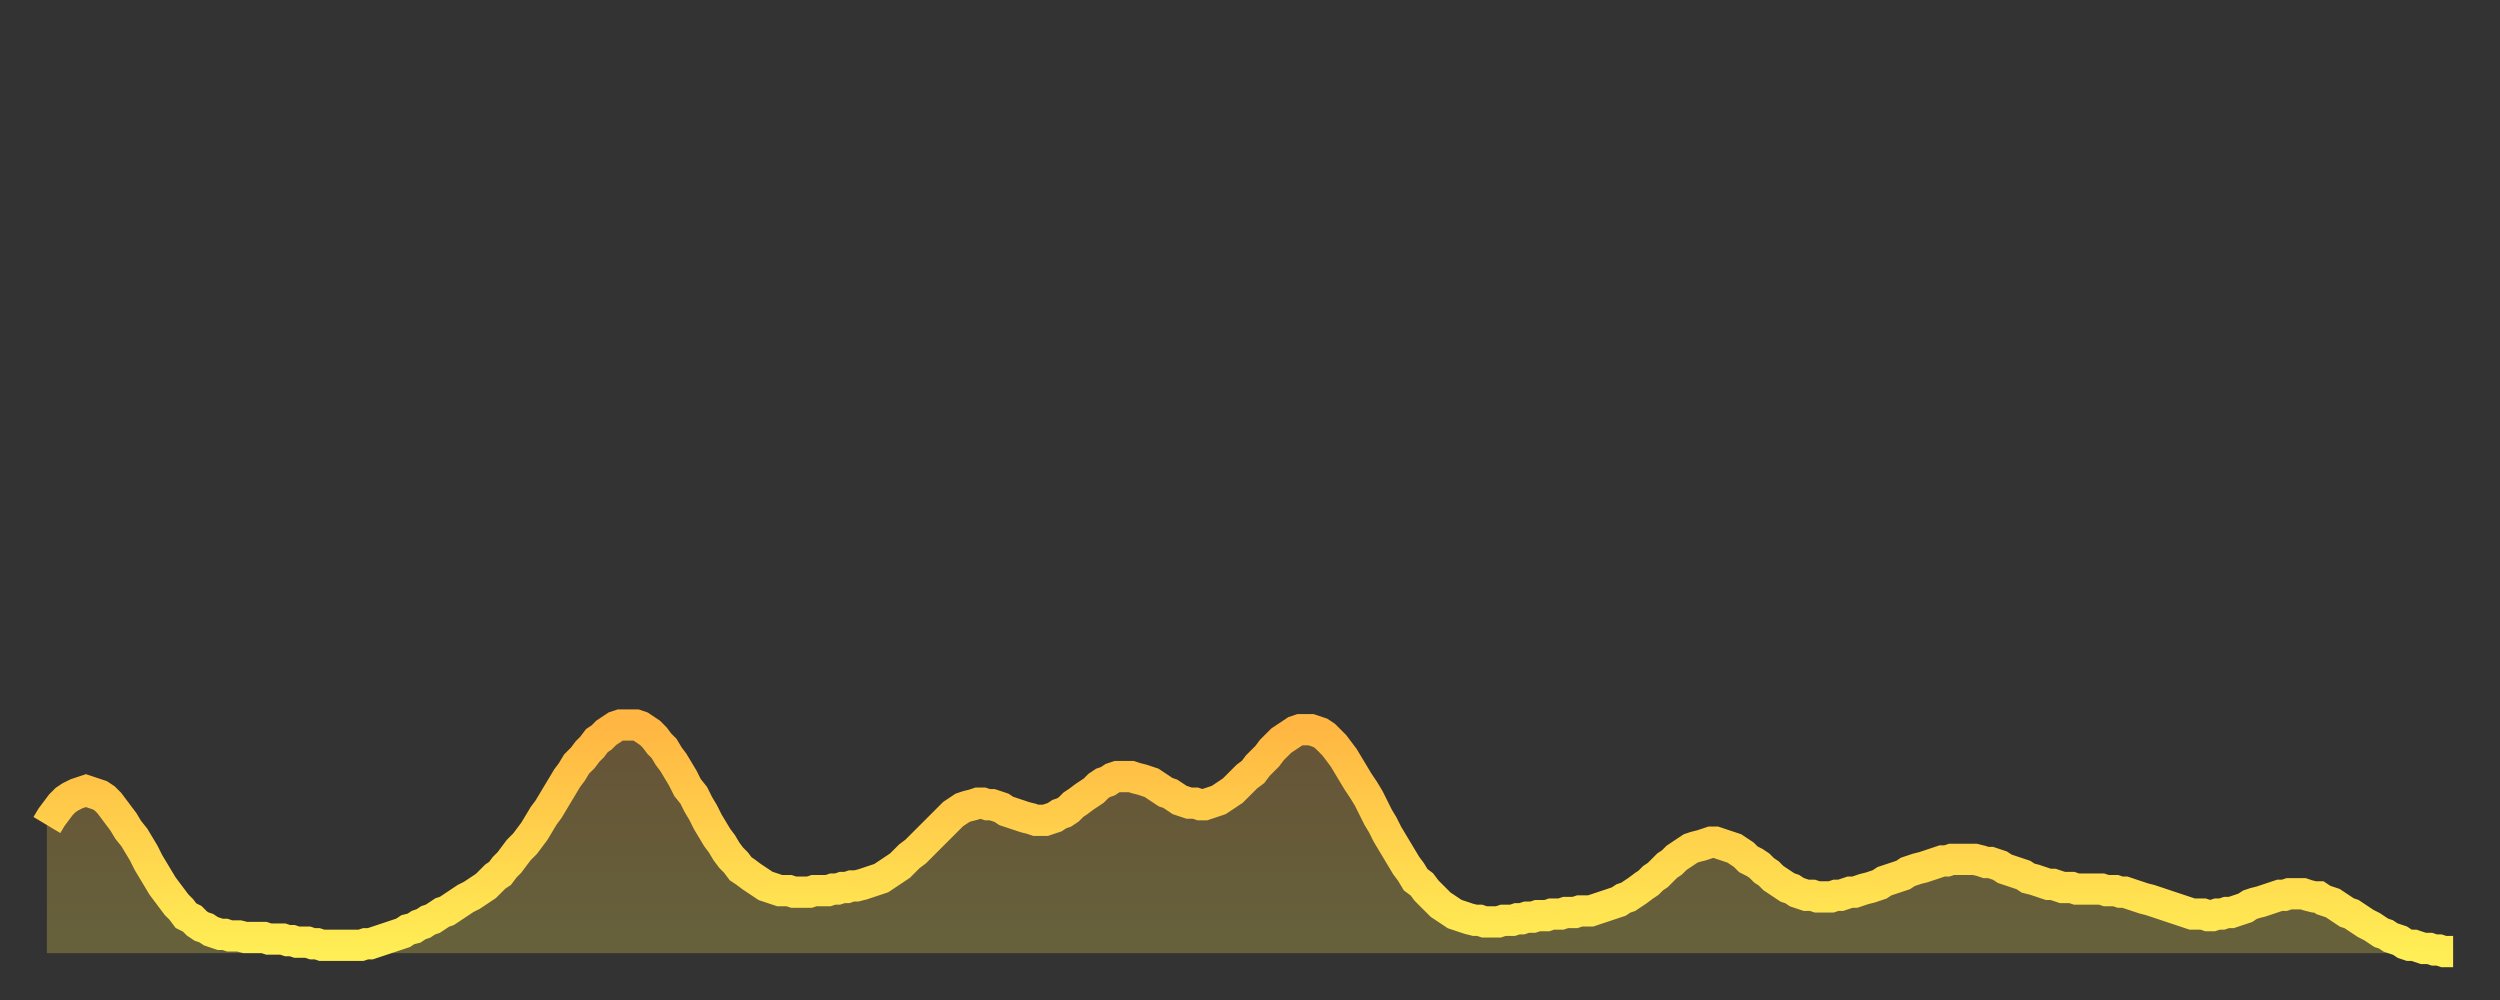
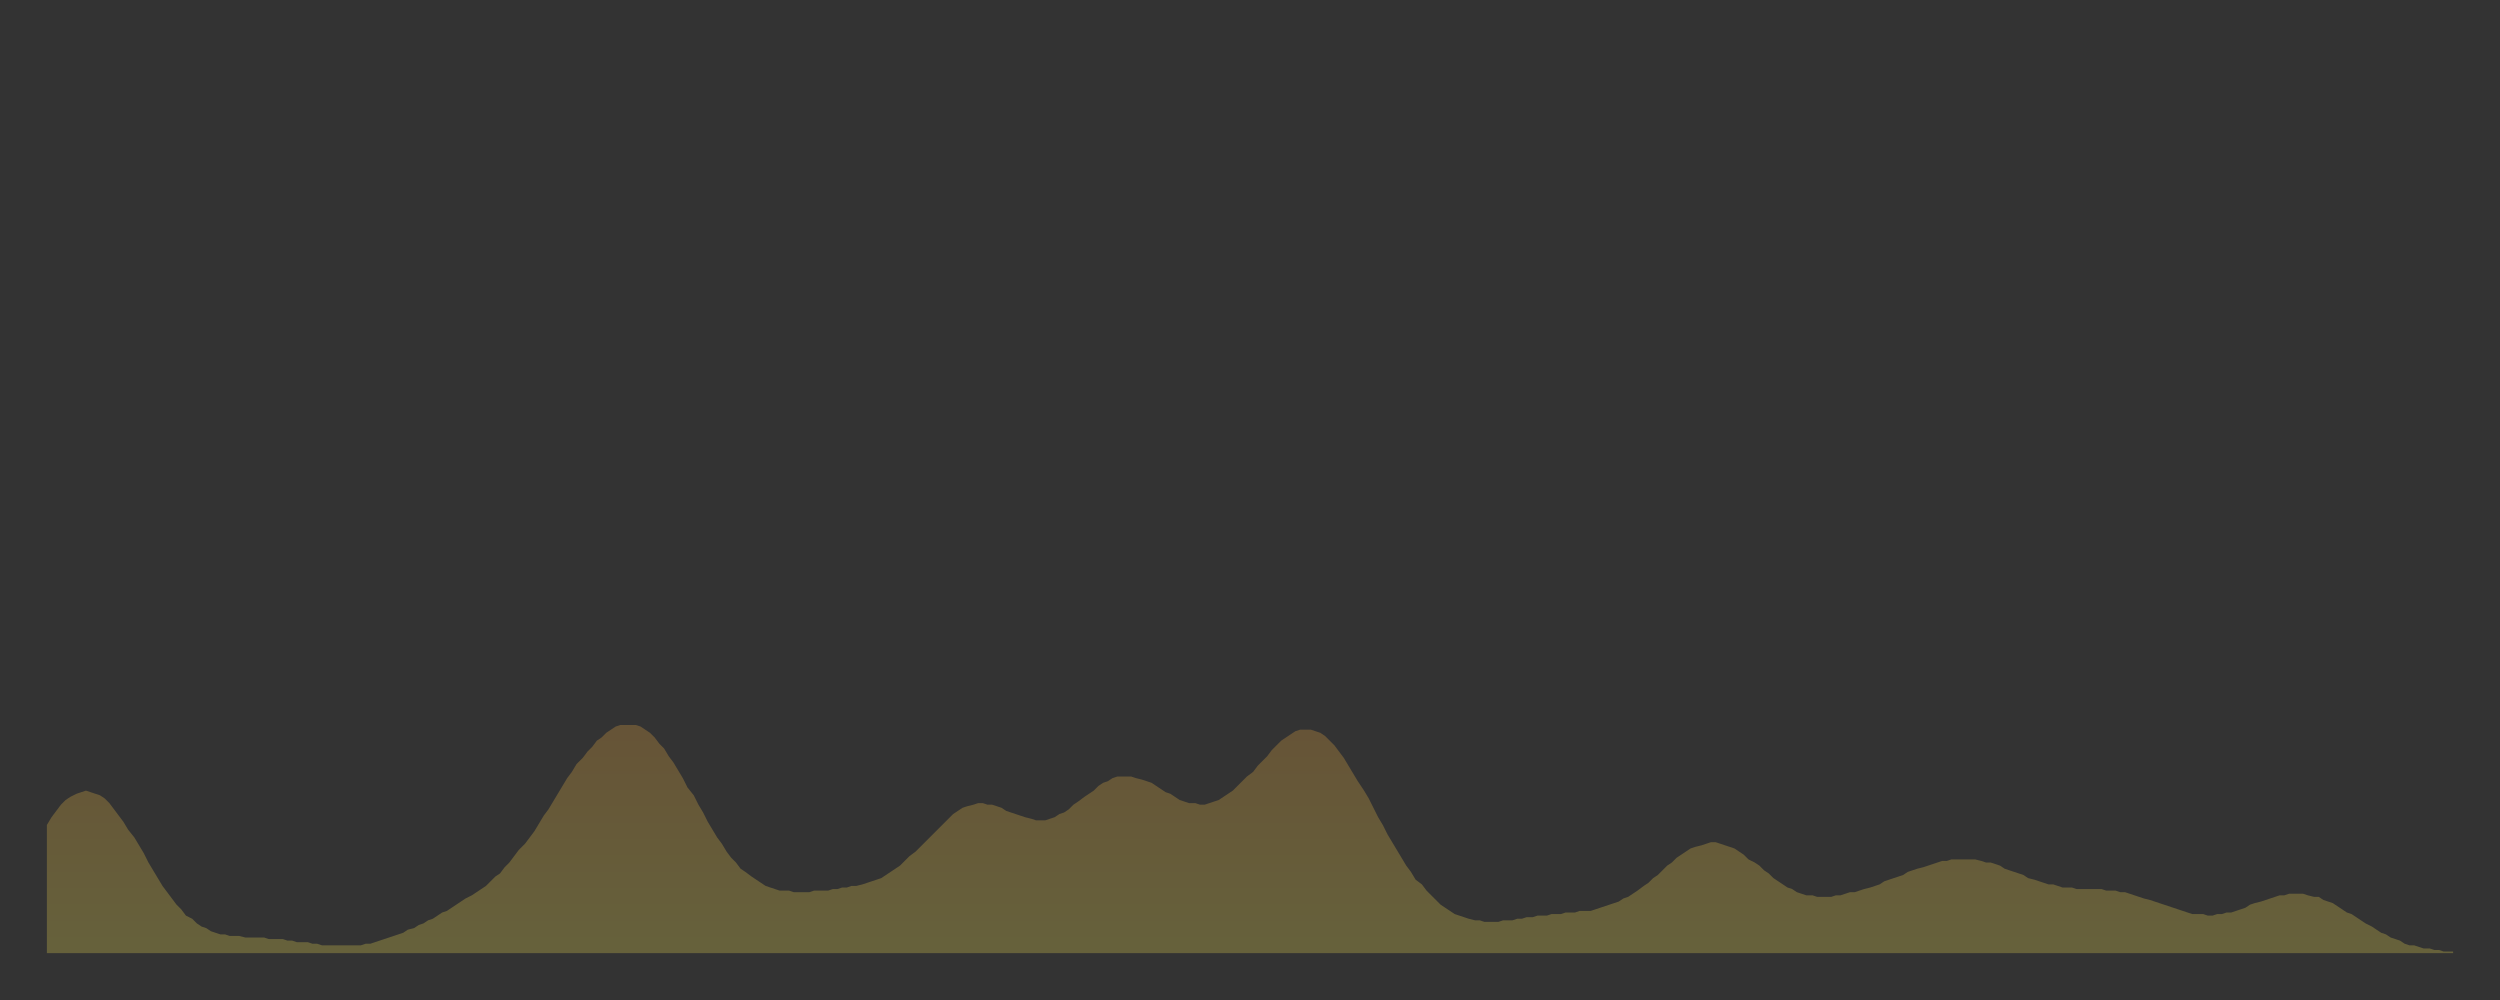
<svg xmlns="http://www.w3.org/2000/svg" baseProfile="full" height="64" version="1.1" width="160">
  <rect width="100%" height="100%" fill="#333333" stroke="none" />
  <defs>
    <linearGradient id="id472120" x1="0" x2="0" y1="0" y2="1">
      <stop offset="0%" stop-color="#ffb642" />
      <stop offset="50%" stop-color="#ffd24c" />
      <stop offset="100%" stop-color="#ffee55" />
    </linearGradient>
  </defs>
  <g transform="translate(3,3)">
    <g>
-       <path d="M 0.0 49.8 0.3 49.3 0.6 48.9 0.9 48.5 1.2 48.2 1.5 48.0 1.9 47.8 2.2 47.7 2.5 47.6 2.8 47.7 3.1 47.8 3.4 47.9 3.7 48.1 4.0 48.4 4.3 48.8 4.6 49.2 4.9 49.6 5.2 50.1 5.6 50.6 5.9 51.1 6.2 51.6 6.5 52.2 6.8 52.7 7.1 53.2 7.4 53.7 7.7 54.1 8.0 54.5 8.3 54.9 8.6 55.2 8.9 55.6 9.3 55.8 9.6 56.1 9.9 56.3 10.2 56.4 10.5 56.6 10.8 56.7 11.1 56.8 11.4 56.8 11.7 56.9 12.0 56.9 12.3 56.9 12.7 57.0 13.0 57.0 13.3 57.0 13.6 57.0 13.9 57.0 14.2 57.1 14.5 57.1 14.8 57.1 15.1 57.1 15.4 57.2 15.7 57.2 16.0 57.3 16.4 57.3 16.7 57.3 17.0 57.4 17.3 57.4 17.6 57.5 17.9 57.5 18.2 57.5 18.5 57.5 18.8 57.5 19.1 57.5 19.4 57.5 19.8 57.5 20.1 57.5 20.4 57.4 20.7 57.4 21.0 57.3 21.3 57.2 21.6 57.1 21.9 57.0 22.2 56.9 22.5 56.8 22.8 56.7 23.1 56.5 23.5 56.4 23.8 56.2 24.1 56.1 24.4 55.9 24.7 55.8 25.0 55.6 25.3 55.4 25.6 55.3 25.9 55.1 26.2 54.9 26.5 54.7 26.8 54.5 27.2 54.3 27.5 54.1 27.8 53.9 28.1 53.7 28.4 53.4 28.7 53.1 29.0 52.9 29.3 52.5 29.6 52.2 29.9 51.8 30.2 51.4 30.6 51.0 30.9 50.6 31.2 50.2 31.5 49.7 31.8 49.2 32.1 48.8 32.4 48.3 32.7 47.8 33.0 47.3 33.3 46.8 33.6 46.4 33.9 45.9 34.3 45.5 34.6 45.1 34.9 44.8 35.2 44.4 35.5 44.2 35.8 43.9 36.1 43.7 36.4 43.5 36.7 43.4 37.0 43.4 37.3 43.4 37.7 43.4 38.0 43.5 38.3 43.7 38.6 43.9 38.9 44.2 39.2 44.6 39.5 44.9 39.8 45.4 40.1 45.8 40.4 46.3 40.7 46.8 41.0 47.4 41.4 47.9 41.7 48.5 42.0 49.0 42.3 49.6 42.6 50.1 42.9 50.6 43.2 51.0 43.5 51.5 43.8 51.9 44.1 52.2 44.4 52.6 44.7 52.8 45.1 53.1 45.4 53.3 45.7 53.5 46.0 53.7 46.3 53.8 46.6 53.9 46.9 54.0 47.2 54.0 47.5 54.0 47.8 54.1 48.1 54.1 48.5 54.1 48.8 54.1 49.1 54.0 49.4 54.0 49.7 54.0 50.0 54.0 50.3 53.9 50.6 53.9 50.9 53.8 51.2 53.8 51.5 53.7 51.8 53.7 52.2 53.6 52.5 53.5 52.8 53.4 53.1 53.3 53.4 53.2 53.7 53.0 54.0 52.8 54.3 52.6 54.6 52.4 54.9 52.1 55.2 51.8 55.6 51.5 55.9 51.2 56.2 50.9 56.5 50.6 56.8 50.3 57.1 50.0 57.4 49.7 57.7 49.4 58.0 49.1 58.3 48.9 58.6 48.7 58.9 48.6 59.3 48.5 59.6 48.4 59.9 48.4 60.2 48.5 60.5 48.5 60.8 48.6 61.1 48.7 61.4 48.9 61.7 49.0 62.0 49.1 62.3 49.2 62.6 49.3 63.0 49.4 63.3 49.5 63.6 49.5 63.9 49.5 64.2 49.4 64.5 49.3 64.8 49.1 65.1 49.0 65.4 48.8 65.7 48.5 66.0 48.3 66.4 48.0 66.7 47.8 67.0 47.6 67.3 47.3 67.6 47.1 67.9 47.0 68.2 46.8 68.5 46.7 68.8 46.7 69.1 46.7 69.4 46.7 69.7 46.8 70.1 46.9 70.4 47.0 70.7 47.1 71.0 47.3 71.3 47.5 71.6 47.7 71.9 47.8 72.2 48.0 72.5 48.2 72.8 48.3 73.1 48.4 73.5 48.4 73.8 48.5 74.1 48.5 74.4 48.4 74.7 48.3 75.0 48.2 75.3 48.0 75.6 47.8 75.9 47.6 76.2 47.3 76.5 47.0 76.8 46.7 77.2 46.4 77.5 46.0 77.8 45.7 78.1 45.4 78.4 45.0 78.7 44.7 79.0 44.4 79.3 44.2 79.6 44.0 79.9 43.8 80.2 43.7 80.5 43.7 80.9 43.7 81.2 43.8 81.5 43.9 81.8 44.1 82.1 44.4 82.4 44.7 82.7 45.1 83.0 45.5 83.3 46.0 83.6 46.5 83.9 47.0 84.3 47.6 84.6 48.1 84.9 48.7 85.2 49.3 85.5 49.8 85.8 50.4 86.1 50.9 86.4 51.4 86.7 51.9 87.0 52.4 87.3 52.8 87.6 53.3 88.0 53.6 88.3 54.0 88.6 54.3 88.9 54.6 89.2 54.9 89.5 55.1 89.8 55.3 90.1 55.5 90.4 55.6 90.7 55.7 91.0 55.8 91.4 55.9 91.7 55.9 92.0 56.0 92.3 56.0 92.6 56.0 92.9 56.0 93.2 55.9 93.5 55.9 93.8 55.9 94.1 55.8 94.4 55.8 94.7 55.7 95.1 55.7 95.4 55.6 95.7 55.6 96.0 55.6 96.3 55.5 96.6 55.5 96.9 55.5 97.2 55.4 97.5 55.4 97.8 55.4 98.1 55.3 98.4 55.3 98.8 55.3 99.1 55.2 99.4 55.1 99.7 55.0 100.0 54.9 100.3 54.8 100.6 54.7 100.9 54.5 101.2 54.4 101.5 54.2 101.8 54.0 102.2 53.7 102.5 53.5 102.8 53.2 103.1 53.0 103.4 52.7 103.7 52.4 104.0 52.2 104.3 51.9 104.6 51.7 104.9 51.5 105.2 51.3 105.5 51.2 105.9 51.1 106.2 51.0 106.5 50.9 106.8 50.9 107.1 51.0 107.4 51.1 107.7 51.2 108.0 51.3 108.3 51.5 108.6 51.7 108.9 52.0 109.3 52.2 109.6 52.4 109.9 52.7 110.2 52.9 110.5 53.2 110.8 53.4 111.1 53.6 111.4 53.8 111.7 53.9 112.0 54.1 112.3 54.2 112.6 54.3 113.0 54.3 113.3 54.4 113.6 54.4 113.9 54.4 114.2 54.4 114.5 54.3 114.8 54.3 115.1 54.2 115.4 54.1 115.7 54.1 116.0 54.0 116.3 53.9 116.7 53.8 117.0 53.7 117.3 53.6 117.6 53.4 117.9 53.3 118.2 53.2 118.5 53.1 118.8 53.0 119.1 52.8 119.4 52.7 119.7 52.6 120.1 52.5 120.4 52.4 120.7 52.3 121.0 52.2 121.3 52.1 121.6 52.1 121.9 52.0 122.2 52.0 122.5 52.0 122.8 52.0 123.1 52.0 123.4 52.0 123.8 52.1 124.1 52.2 124.4 52.2 124.7 52.3 125.0 52.4 125.3 52.6 125.6 52.7 125.9 52.8 126.2 52.9 126.5 53.0 126.8 53.2 127.2 53.3 127.5 53.4 127.8 53.5 128.1 53.6 128.4 53.6 128.7 53.7 129.0 53.8 129.3 53.8 129.6 53.8 129.9 53.9 130.2 53.9 130.5 53.9 130.9 53.9 131.2 53.9 131.5 53.9 131.8 54.0 132.1 54.0 132.4 54.0 132.7 54.1 133.0 54.1 133.3 54.2 133.6 54.3 133.9 54.4 134.2 54.5 134.6 54.6 134.9 54.7 135.2 54.8 135.5 54.9 135.8 55.0 136.1 55.1 136.4 55.2 136.7 55.3 137.0 55.4 137.3 55.5 137.6 55.5 138.0 55.5 138.3 55.6 138.6 55.6 138.9 55.5 139.2 55.5 139.5 55.4 139.8 55.4 140.1 55.3 140.4 55.2 140.7 55.1 141.0 54.9 141.3 54.8 141.7 54.7 142.0 54.6 142.3 54.5 142.6 54.4 142.9 54.3 143.2 54.3 143.5 54.2 143.8 54.2 144.1 54.2 144.4 54.2 144.7 54.3 145.1 54.4 145.4 54.4 145.7 54.6 146.0 54.7 146.3 54.8 146.6 55.0 146.9 55.2 147.2 55.4 147.5 55.5 147.8 55.7 148.1 55.9 148.4 56.1 148.8 56.3 149.1 56.5 149.4 56.7 149.7 56.8 150.0 57.0 150.3 57.1 150.6 57.2 150.9 57.4 151.2 57.5 151.5 57.5 151.8 57.6 152.1 57.7 152.5 57.7 152.8 57.8 153.1 57.8 153.4 57.9 153.7 57.9 154.0 57.9" fill="none" id="graph-curve" opacity="1" stroke="url(#id472120)" stroke-width="2" />
      <path d="M 0 58 L 0.0 49.8 0.3 49.3 0.6 48.9 0.9 48.5 1.2 48.2 1.5 48.0 1.9 47.8 2.2 47.7 2.5 47.6 2.8 47.7 3.1 47.8 3.4 47.9 3.7 48.1 4.0 48.4 4.3 48.8 4.6 49.2 4.9 49.6 5.2 50.1 5.6 50.6 5.9 51.1 6.2 51.6 6.5 52.2 6.8 52.7 7.1 53.2 7.4 53.7 7.7 54.1 8.0 54.5 8.3 54.9 8.6 55.2 8.9 55.6 9.3 55.8 9.6 56.1 9.9 56.3 10.2 56.4 10.5 56.6 10.8 56.7 11.1 56.8 11.4 56.8 11.7 56.9 12.0 56.9 12.3 56.9 12.7 57.0 13.0 57.0 13.3 57.0 13.6 57.0 13.9 57.0 14.2 57.1 14.5 57.1 14.8 57.1 15.1 57.1 15.4 57.2 15.7 57.2 16.0 57.3 16.4 57.3 16.7 57.3 17.0 57.4 17.3 57.4 17.6 57.5 17.9 57.5 18.2 57.5 18.5 57.5 18.8 57.5 19.1 57.5 19.4 57.5 19.8 57.5 20.1 57.5 20.4 57.4 20.7 57.4 21.0 57.3 21.3 57.2 21.6 57.1 21.9 57.0 22.2 56.9 22.5 56.8 22.8 56.7 23.1 56.5 23.5 56.4 23.8 56.2 24.1 56.1 24.4 55.9 24.7 55.8 25.0 55.6 25.3 55.4 25.6 55.3 25.9 55.1 26.2 54.9 26.5 54.7 26.8 54.5 27.2 54.3 27.5 54.1 27.8 53.9 28.1 53.7 28.4 53.4 28.7 53.1 29.0 52.9 29.3 52.5 29.6 52.2 29.9 51.8 30.2 51.4 30.6 51.0 30.9 50.6 31.2 50.2 31.5 49.7 31.8 49.2 32.1 48.8 32.4 48.3 32.7 47.8 33.0 47.3 33.3 46.8 33.6 46.4 33.9 45.9 34.3 45.5 34.6 45.1 34.9 44.8 35.2 44.4 35.5 44.2 35.8 43.9 36.1 43.7 36.4 43.5 36.7 43.4 37.0 43.4 37.3 43.4 37.7 43.4 38.0 43.5 38.3 43.7 38.6 43.9 38.9 44.2 39.2 44.6 39.5 44.9 39.8 45.4 40.1 45.8 40.4 46.3 40.7 46.8 41.0 47.4 41.4 47.9 41.7 48.5 42.0 49.0 42.3 49.6 42.6 50.1 42.9 50.6 43.2 51.0 43.5 51.5 43.8 51.9 44.1 52.2 44.4 52.6 44.7 52.8 45.1 53.1 45.4 53.3 45.7 53.5 46.0 53.7 46.3 53.8 46.6 53.9 46.9 54.0 47.2 54.0 47.5 54.0 47.8 54.1 48.1 54.1 48.5 54.1 48.8 54.1 49.1 54.0 49.4 54.0 49.7 54.0 50.0 54.0 50.3 53.9 50.6 53.9 50.9 53.8 51.2 53.8 51.5 53.7 51.8 53.7 52.2 53.6 52.5 53.5 52.8 53.4 53.1 53.3 53.4 53.2 53.7 53.0 54.0 52.8 54.3 52.6 54.6 52.4 54.9 52.1 55.2 51.8 55.6 51.5 55.9 51.2 56.2 50.9 56.5 50.6 56.8 50.3 57.1 50.0 57.4 49.7 57.7 49.4 58.0 49.1 58.3 48.9 58.6 48.7 58.9 48.6 59.3 48.5 59.6 48.4 59.9 48.4 60.2 48.5 60.5 48.5 60.8 48.6 61.1 48.7 61.4 48.9 61.7 49.0 62.0 49.1 62.3 49.2 62.6 49.3 63.0 49.4 63.3 49.5 63.6 49.5 63.9 49.5 64.2 49.4 64.5 49.3 64.8 49.1 65.1 49.0 65.4 48.8 65.7 48.5 66.0 48.3 66.4 48.0 66.7 47.8 67.0 47.6 67.3 47.3 67.6 47.1 67.9 47.0 68.2 46.8 68.5 46.7 68.8 46.7 69.1 46.7 69.4 46.7 69.7 46.8 70.1 46.9 70.4 47.0 70.7 47.1 71.0 47.3 71.3 47.5 71.6 47.7 71.9 47.8 72.2 48.0 72.5 48.2 72.8 48.3 73.1 48.4 73.5 48.4 73.8 48.5 74.1 48.5 74.4 48.4 74.7 48.3 75.0 48.2 75.3 48.0 75.6 47.8 75.9 47.6 76.2 47.3 76.5 47.0 76.8 46.7 77.2 46.4 77.5 46.0 77.8 45.7 78.1 45.4 78.4 45.0 78.7 44.7 79.0 44.4 79.3 44.2 79.6 44.0 79.9 43.8 80.2 43.7 80.5 43.7 80.9 43.7 81.2 43.8 81.5 43.9 81.8 44.1 82.1 44.4 82.4 44.7 82.7 45.1 83.0 45.5 83.3 46.0 83.6 46.5 83.9 47.0 84.3 47.6 84.6 48.1 84.9 48.7 85.2 49.3 85.5 49.8 85.8 50.4 86.1 50.9 86.4 51.4 86.7 51.9 87.0 52.4 87.3 52.8 87.6 53.3 88.0 53.6 88.3 54.0 88.6 54.3 88.9 54.6 89.2 54.9 89.5 55.1 89.8 55.3 90.1 55.5 90.4 55.6 90.7 55.7 91.0 55.8 91.4 55.9 91.7 55.9 92.0 56.0 92.3 56.0 92.6 56.0 92.9 56.0 93.2 55.9 93.5 55.9 93.8 55.9 94.1 55.8 94.4 55.8 94.7 55.7 95.1 55.7 95.4 55.6 95.7 55.6 96.0 55.6 96.3 55.5 96.6 55.5 96.9 55.5 97.2 55.4 97.5 55.4 97.8 55.4 98.1 55.3 98.4 55.3 98.8 55.3 99.1 55.2 99.4 55.1 99.7 55.0 100.0 54.9 100.3 54.8 100.6 54.7 100.9 54.5 101.2 54.4 101.5 54.2 101.8 54.0 102.2 53.7 102.5 53.5 102.8 53.2 103.1 53.0 103.4 52.7 103.7 52.4 104.0 52.2 104.3 51.9 104.6 51.7 104.9 51.5 105.2 51.3 105.5 51.2 105.9 51.1 106.2 51.0 106.5 50.9 106.8 50.9 107.1 51.0 107.4 51.1 107.7 51.2 108.0 51.3 108.3 51.5 108.6 51.7 108.9 52.0 109.3 52.2 109.6 52.4 109.9 52.7 110.2 52.9 110.5 53.2 110.8 53.4 111.1 53.6 111.4 53.8 111.7 53.9 112.0 54.1 112.3 54.2 112.6 54.3 113.0 54.3 113.3 54.4 113.6 54.4 113.9 54.4 114.2 54.4 114.5 54.3 114.8 54.3 115.1 54.2 115.4 54.1 115.7 54.1 116.0 54.0 116.3 53.9 116.7 53.8 117.0 53.7 117.3 53.6 117.6 53.4 117.9 53.3 118.2 53.2 118.5 53.1 118.8 53.0 119.1 52.8 119.4 52.7 119.7 52.6 120.1 52.5 120.4 52.4 120.7 52.3 121.0 52.2 121.3 52.1 121.6 52.1 121.9 52.0 122.2 52.0 122.5 52.0 122.8 52.0 123.1 52.0 123.4 52.0 123.8 52.1 124.1 52.2 124.4 52.2 124.7 52.3 125.0 52.4 125.3 52.6 125.6 52.7 125.9 52.8 126.2 52.9 126.5 53.0 126.8 53.2 127.2 53.3 127.5 53.4 127.8 53.5 128.1 53.6 128.4 53.6 128.7 53.7 129.0 53.8 129.3 53.8 129.6 53.8 129.9 53.9 130.2 53.9 130.5 53.9 130.9 53.9 131.2 53.9 131.5 53.9 131.8 54.0 132.1 54.0 132.4 54.0 132.7 54.1 133.0 54.1 133.3 54.2 133.6 54.3 133.9 54.4 134.2 54.5 134.6 54.6 134.9 54.7 135.2 54.8 135.5 54.9 135.8 55.0 136.1 55.1 136.4 55.2 136.7 55.3 137.0 55.4 137.3 55.5 137.6 55.5 138.0 55.5 138.3 55.6 138.6 55.6 138.9 55.5 139.2 55.5 139.5 55.4 139.8 55.4 140.1 55.3 140.4 55.2 140.7 55.1 141.0 54.9 141.3 54.8 141.7 54.7 142.0 54.6 142.3 54.5 142.6 54.4 142.9 54.3 143.2 54.3 143.5 54.2 143.8 54.2 144.1 54.2 144.4 54.2 144.7 54.3 145.1 54.4 145.4 54.4 145.7 54.6 146.0 54.7 146.3 54.8 146.6 55.0 146.9 55.2 147.2 55.4 147.5 55.5 147.8 55.7 148.1 55.9 148.4 56.1 148.8 56.3 149.1 56.5 149.4 56.7 149.7 56.8 150.0 57.0 150.3 57.1 150.6 57.2 150.9 57.4 151.2 57.5 151.5 57.5 151.8 57.6 152.1 57.7 152.5 57.7 152.8 57.8 153.1 57.8 153.4 57.9 153.7 57.9 154.0 57.9 154 58" fill="url(#id472120)" fill-opacity=".25" id="graph-shadow" />
    </g>
  </g>
</svg>